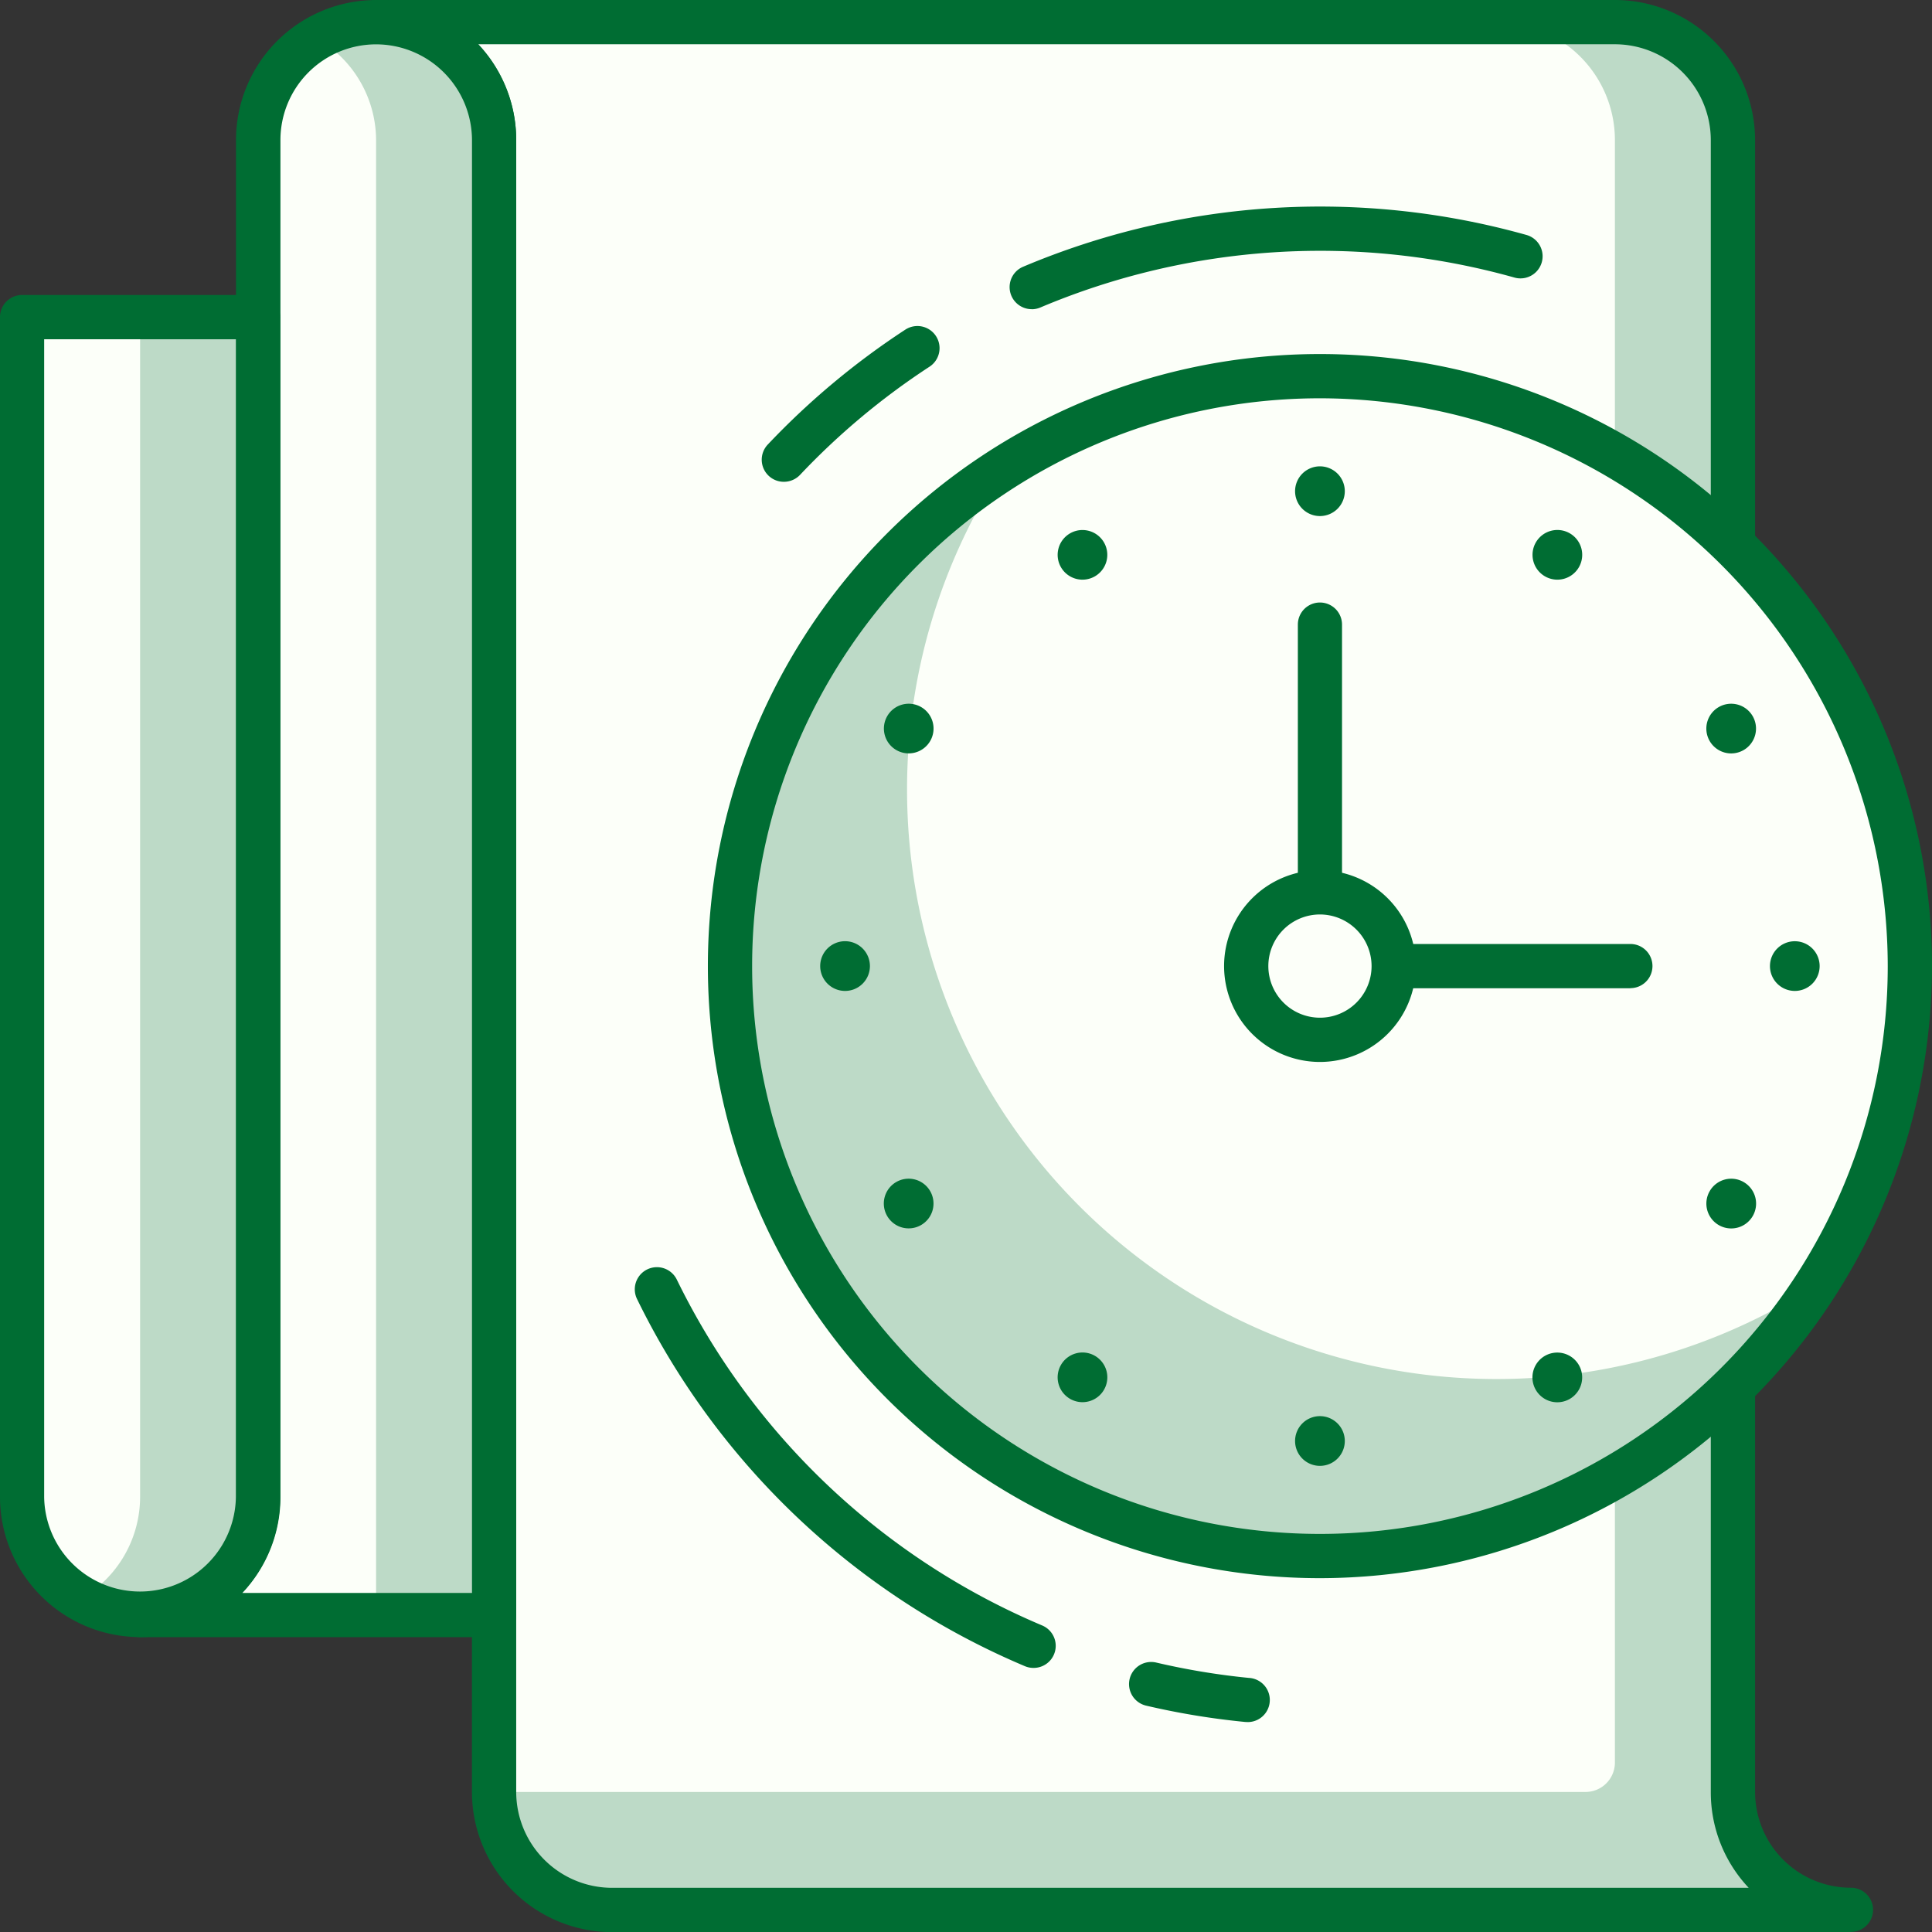
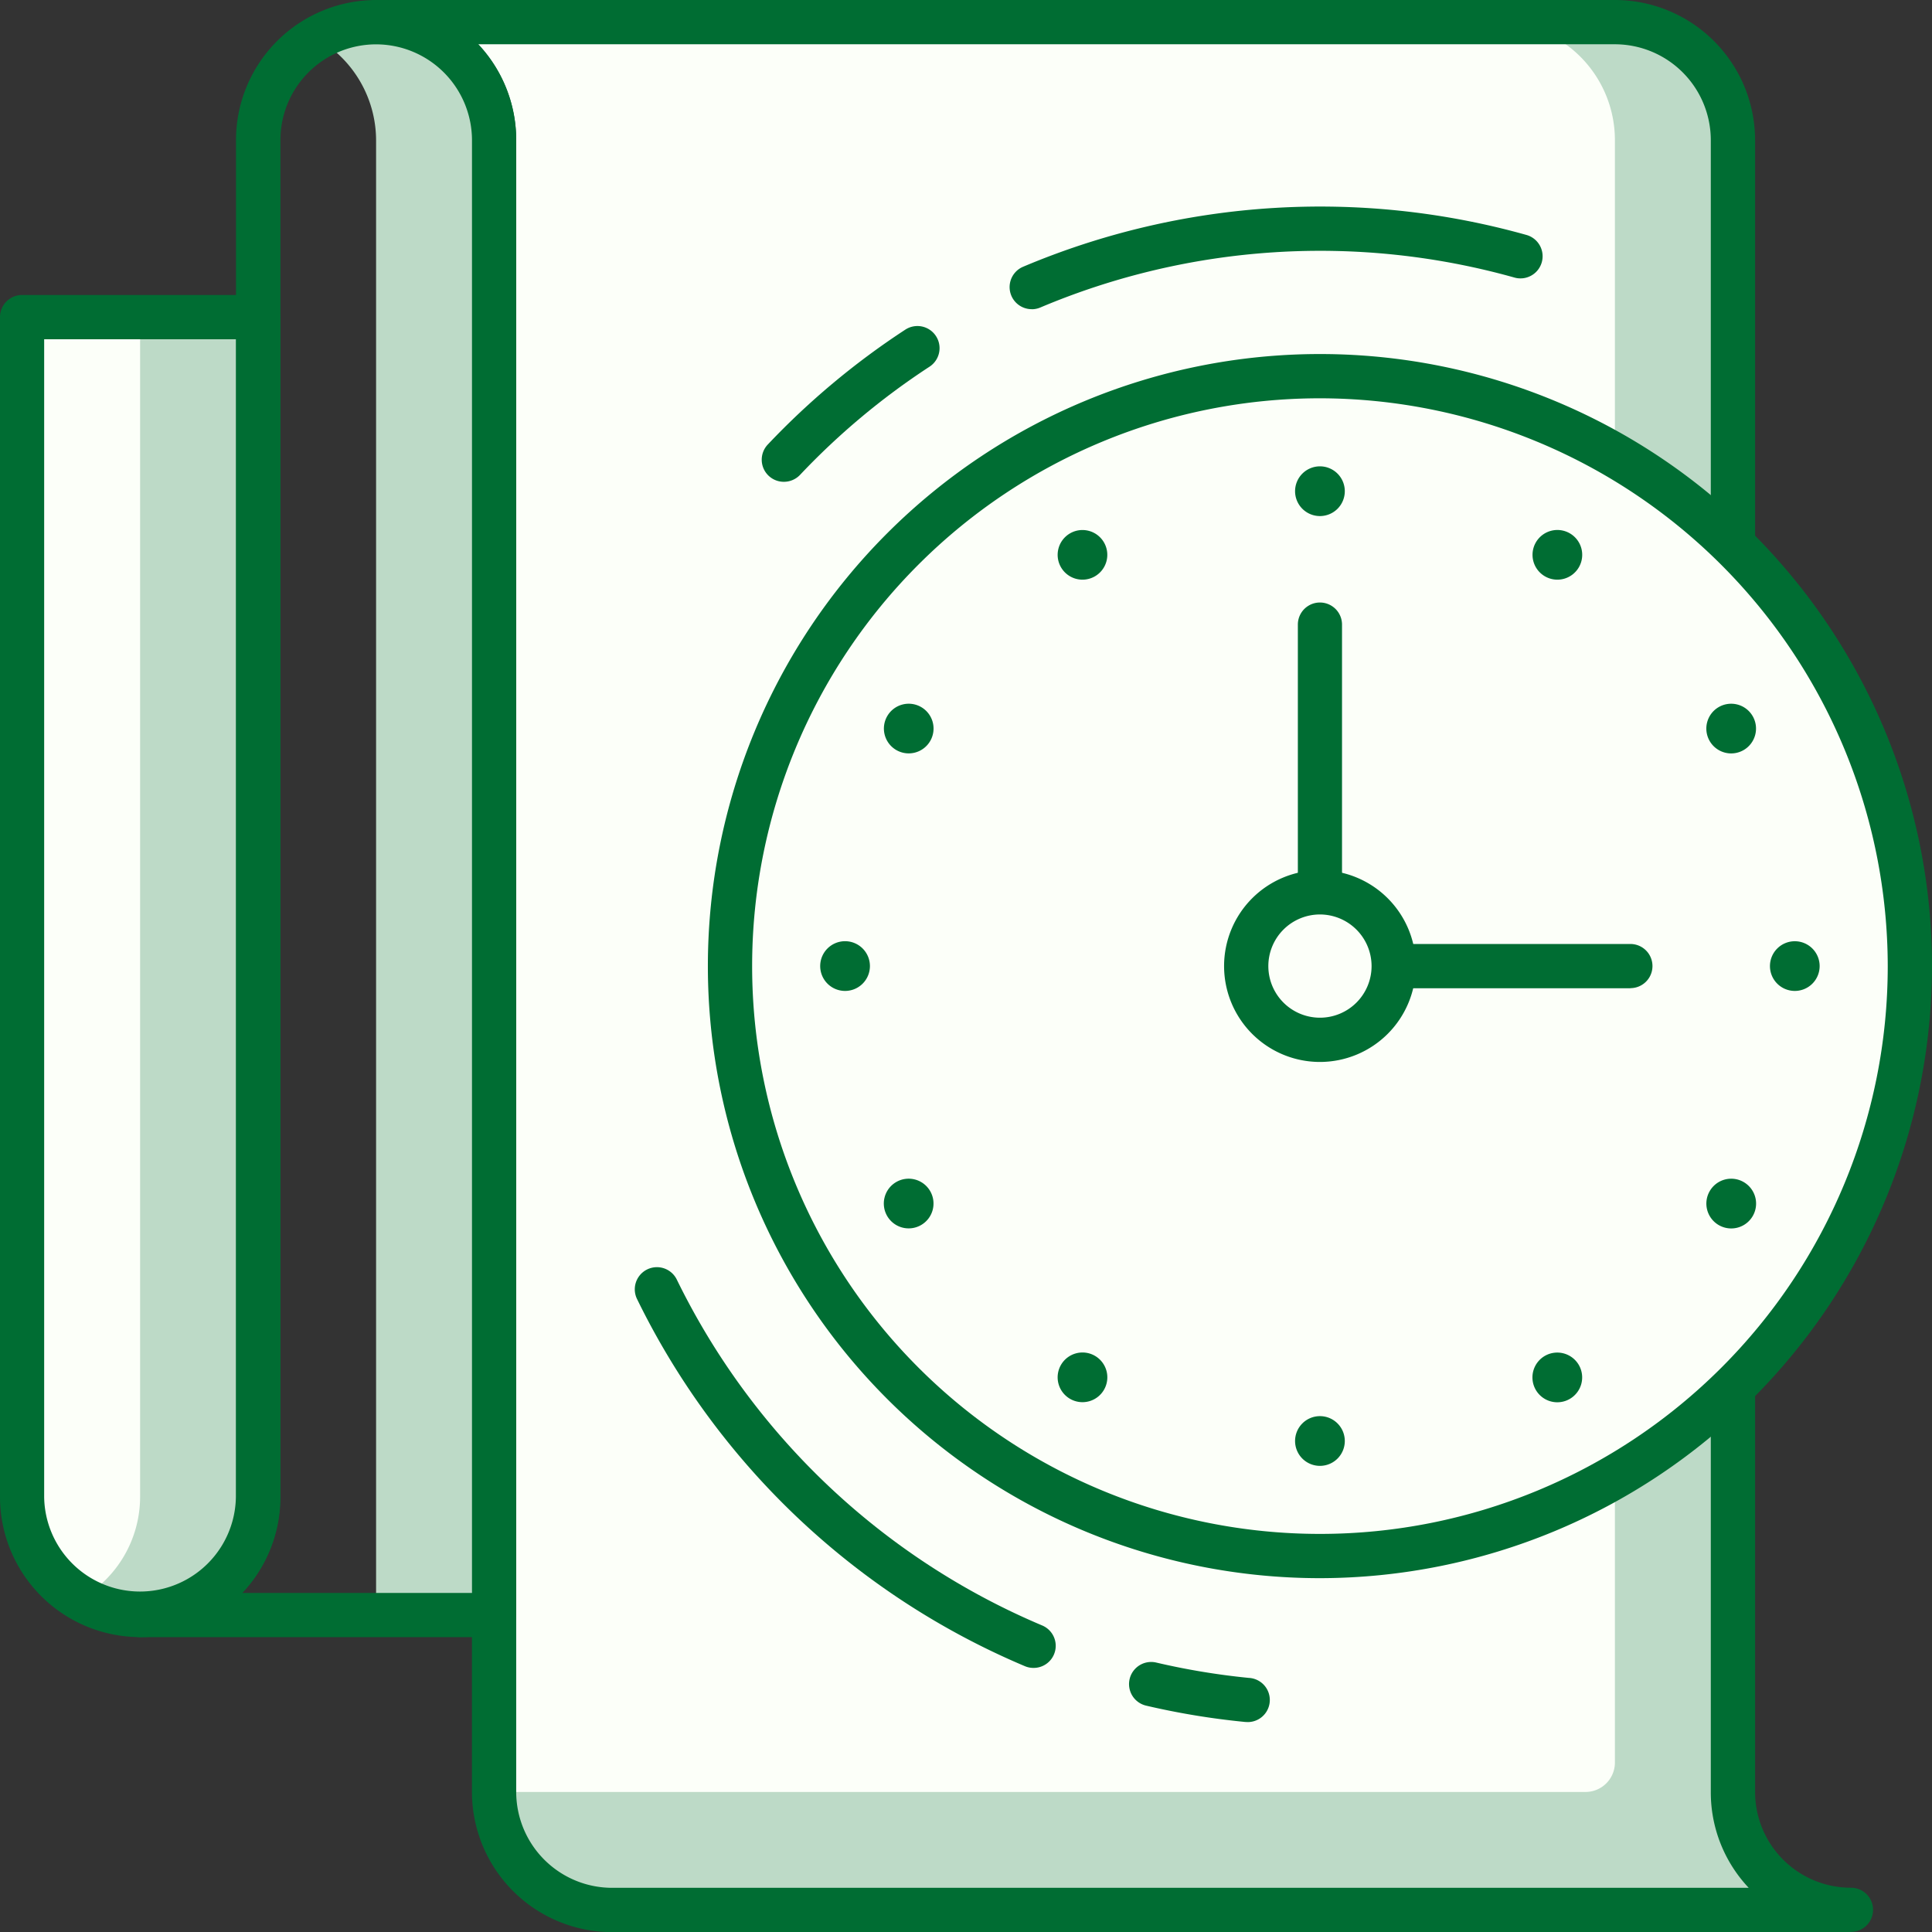
<svg xmlns="http://www.w3.org/2000/svg" width="104.993" height="104.996" viewBox="0 0 104.993 104.996">
  <rect x="0" y="0" width="104.993" height="104.996" fill="#333333" stroke="none" />
  <defs>
    <style>.a{fill:#bddac7;}.b{fill:#fcfff9;}.c{fill:#006d33;}</style>
  </defs>
  <g transform="translate(-793.331 -22028)">
    <path class="a" d="M589.233,103.342H521.906a6.411,6.411,0,0,1-6.412-6.412V7.162A6.414,6.414,0,0,0,509.079.75l0,0h67.323a6.41,6.41,0,0,1,6.412,6.412V96.935a6.409,6.409,0,0,0,6.415,6.407" transform="translate(304.687 22028.453)" />
    <path class="b" d="M576.4,7.163A6.411,6.411,0,0,0,569.988.751h-60.9a6.411,6.411,0,0,1,6.4,6.41V96.93H574.8a1.6,1.6,0,0,0,1.6-1.6Z" transform="translate(304.692 22028.453)" />
    <path class="c" d="M589.677,105h-67.32a7.623,7.623,0,0,1-7.614-7.614V7.614a5.21,5.21,0,0,0-5.08-5.208h-.13a1.2,1.2,0,0,1,0-2.4V0l67.327,0a7.622,7.622,0,0,1,7.614,7.614V97.387a5.207,5.207,0,0,0,5.2,5.2h.011a1.2,1.2,0,1,1,0,2.4ZM515.088,2.406a7.567,7.567,0,0,1,2.06,5.208V97.382a5.215,5.215,0,0,0,5.21,5.21h61.769a7.559,7.559,0,0,1-2.06-5.2V7.616a5.215,5.215,0,0,0-5.21-5.21Z" transform="translate(304.236 22028)" />
    <path class="b" d="M553.139,12.753a32.06,32.06,0,1,0,32.06,32.06,32.058,32.058,0,0,0-32.06-32.06" transform="translate(311.924 22035.689)" />
-     <path class="a" d="M530.7,33.27a31.894,31.894,0,0,1,5.114-17.328,32.043,32.043,0,1,0,44.277,44.276A32.032,32.032,0,0,1,530.7,33.27" transform="translate(311.924 22037.613)" />
    <path class="c" d="M553.591,78.526a33.262,33.262,0,1,1,33.262-33.262,33.3,33.3,0,0,1-33.262,33.262m0-64.119a30.857,30.857,0,1,0,30.857,30.857,30.893,30.893,0,0,0-30.857-30.857" transform="translate(311.471 22035.238)" />
    <path class="c" d="M558.405,41.389H541.532a1.2,1.2,0,0,1-1.2-1.2V21.627a1.2,1.2,0,1,1,2.4,0V38.984h15.671a1.2,1.2,0,1,1,0,2.4" transform="translate(323.53 22040.316)" />
    <path class="b" d="M546.595,34.26a4.007,4.007,0,1,0-4.007,4.007,4.006,4.006,0,0,0,4.007-4.007" transform="translate(322.475 22046.242)" />
    <path class="c" d="M543.04,39.922a5.21,5.21,0,1,1,5.21-5.21,5.216,5.216,0,0,1-5.21,5.21m0-8.015a2.805,2.805,0,1,0,2.805,2.805,2.809,2.809,0,0,0-2.805-2.805" transform="translate(322.023 22045.789)" />
    <path class="c" d="M526.84,33.261a1.351,1.351,0,1,0-1.35,1.35,1.35,1.35,0,0,0,1.35-1.35" transform="translate(313.766 22047.24)" />
    <path class="c" d="M559.036,33.261a1.35,1.35,0,1,0-1.35,1.35,1.349,1.349,0,0,0,1.35-1.35" transform="translate(333.182 22047.24)" />
    <path class="c" d="M541.588,48.01a1.351,1.351,0,1,0,1.351,1.351,1.351,1.351,0,0,0-1.351-1.351" transform="translate(323.474 22056.949)" />
    <path class="c" d="M541.588,15.81a1.351,1.351,0,1,0,1.351,1.351,1.351,1.351,0,0,0-1.351-1.351" transform="translate(323.474 22037.533)" />
    <path class="c" d="M528.813,40.635a1.35,1.35,0,1,0-.494,1.843,1.349,1.349,0,0,0,.494-1.843" transform="translate(315.068 22052.096)" />
    <path class="c" d="M556.7,24.536a1.35,1.35,0,1,0-.5,1.842,1.351,1.351,0,0,0,.5-1.842" transform="translate(331.882 22042.387)" />
    <path class="c" d="M548.961,46.034a1.351,1.351,0,1,0,1.843.5,1.354,1.354,0,0,0-1.843-.5" transform="translate(328.329 22055.648)" />
    <path class="c" d="M532.864,18.149a1.349,1.349,0,1,0,1.84.494,1.35,1.35,0,0,0-1.84-.494" transform="translate(318.621 22038.834)" />
    <path class="c" d="M534.214,46.034a1.35,1.35,0,1,0,.492,1.843,1.35,1.35,0,0,0-.492-1.843" transform="translate(318.621 22055.648)" />
    <path class="c" d="M550.312,18.149a1.35,1.35,0,1,0,.494,1.842,1.35,1.35,0,0,0-.494-1.842" transform="translate(328.329 22038.834)" />
    <path class="c" d="M554.362,40.635a1.351,1.351,0,1,0,1.843-.494,1.348,1.348,0,0,0-1.843.494" transform="translate(331.882 22052.096)" />
    <path class="c" d="M526.476,24.536a1.349,1.349,0,1,0,1.843-.5,1.348,1.348,0,0,0-1.843.5" transform="translate(315.068 22042.387)" />
-     <path class="b" d="M520.317,87.313H501.081a6.413,6.413,0,0,0,6.414-6.412V7.166a6.411,6.411,0,1,1,12.822,0Z" transform="translate(299.864 22028.455)" />
    <path class="a" d="M510.289.755v0a6.348,6.348,0,0,0-3.208.891,6.389,6.389,0,0,1,3.206,5.522V87.314H516.7V7.167a6.412,6.412,0,0,0-6.41-6.412" transform="translate(303.482 22028.453)" />
    <path class="c" d="M520.769,88.968H501.533a1.2,1.2,0,0,1,0-2.4,5.216,5.216,0,0,0,5.211-5.21V7.618A7.616,7.616,0,0,1,514.354,0h.006a7.624,7.624,0,0,1,7.611,7.614V87.765a1.2,1.2,0,0,1-1.2,1.2m-13.688-2.4h12.486V7.618a5.218,5.218,0,0,0-5.21-5.21h0a5.2,5.2,0,0,0-5.2,5.21V81.353a7.582,7.582,0,0,1-2.068,5.21" transform="translate(299.412 22028.002)" />
    <path class="b" d="M503.493,81.282h0a6.411,6.411,0,0,1-6.412-6.412V10.751H509.9V74.87a6.412,6.412,0,0,1-6.412,6.412" transform="translate(297.452 22034.482)" />
    <path class="a" d="M502.287,10.751V74.87a6.389,6.389,0,0,1-3.206,5.522,6.34,6.34,0,0,0,3.206.89A6.412,6.412,0,0,0,508.7,74.87V10.751Z" transform="translate(298.658 22034.482)" />
    <path class="c" d="M503.945,82.936a7.623,7.623,0,0,1-7.614-7.614V11.2a1.2,1.2,0,0,1,1.2-1.2h12.824a1.2,1.2,0,0,1,1.2,1.2V75.322a7.623,7.623,0,0,1-7.614,7.614m-5.21-70.531V75.322a5.21,5.21,0,0,0,10.419,0V12.405Z" transform="translate(297 22034.031)" />
    <path class="c" d="M541,59.608a.944.944,0,0,1-.119-.006,41.213,41.213,0,0,1-5.343-.883,1.2,1.2,0,0,1,.547-2.342,38.954,38.954,0,0,0,5.03.834,1.2,1.2,0,0,1-.115,2.4" transform="translate(320.079 22061.973)" />
    <path class="c" d="M539.514,64.737a1.189,1.189,0,0,1-.466-.095A41.344,41.344,0,0,1,517.973,44.69a1.2,1.2,0,0,1,2.162-1.055,38.936,38.936,0,0,0,19.847,18.792,1.2,1.2,0,0,1-.468,2.31" transform="translate(309.977 22053.904)" />
    <path class="c" d="M523.361,19.519a1.2,1.2,0,0,1-.875-2.029,41.605,41.605,0,0,1,7.471-6.24,1.2,1.2,0,0,1,1.316,2.013,38.988,38.988,0,0,0-7.039,5.881,1.21,1.21,0,0,1-.874.375" transform="translate(312.573 22034.664)" />
    <path class="c" d="M531.768,12.579a1.2,1.2,0,0,1-.473-2.308,41.48,41.48,0,0,1,27.35-1.725,1.2,1.2,0,0,1-.654,2.315,39.071,39.071,0,0,0-25.755,1.622,1.211,1.211,0,0,1-.468.1" transform="translate(317.642 22032.223)" />
  </g>
</svg>